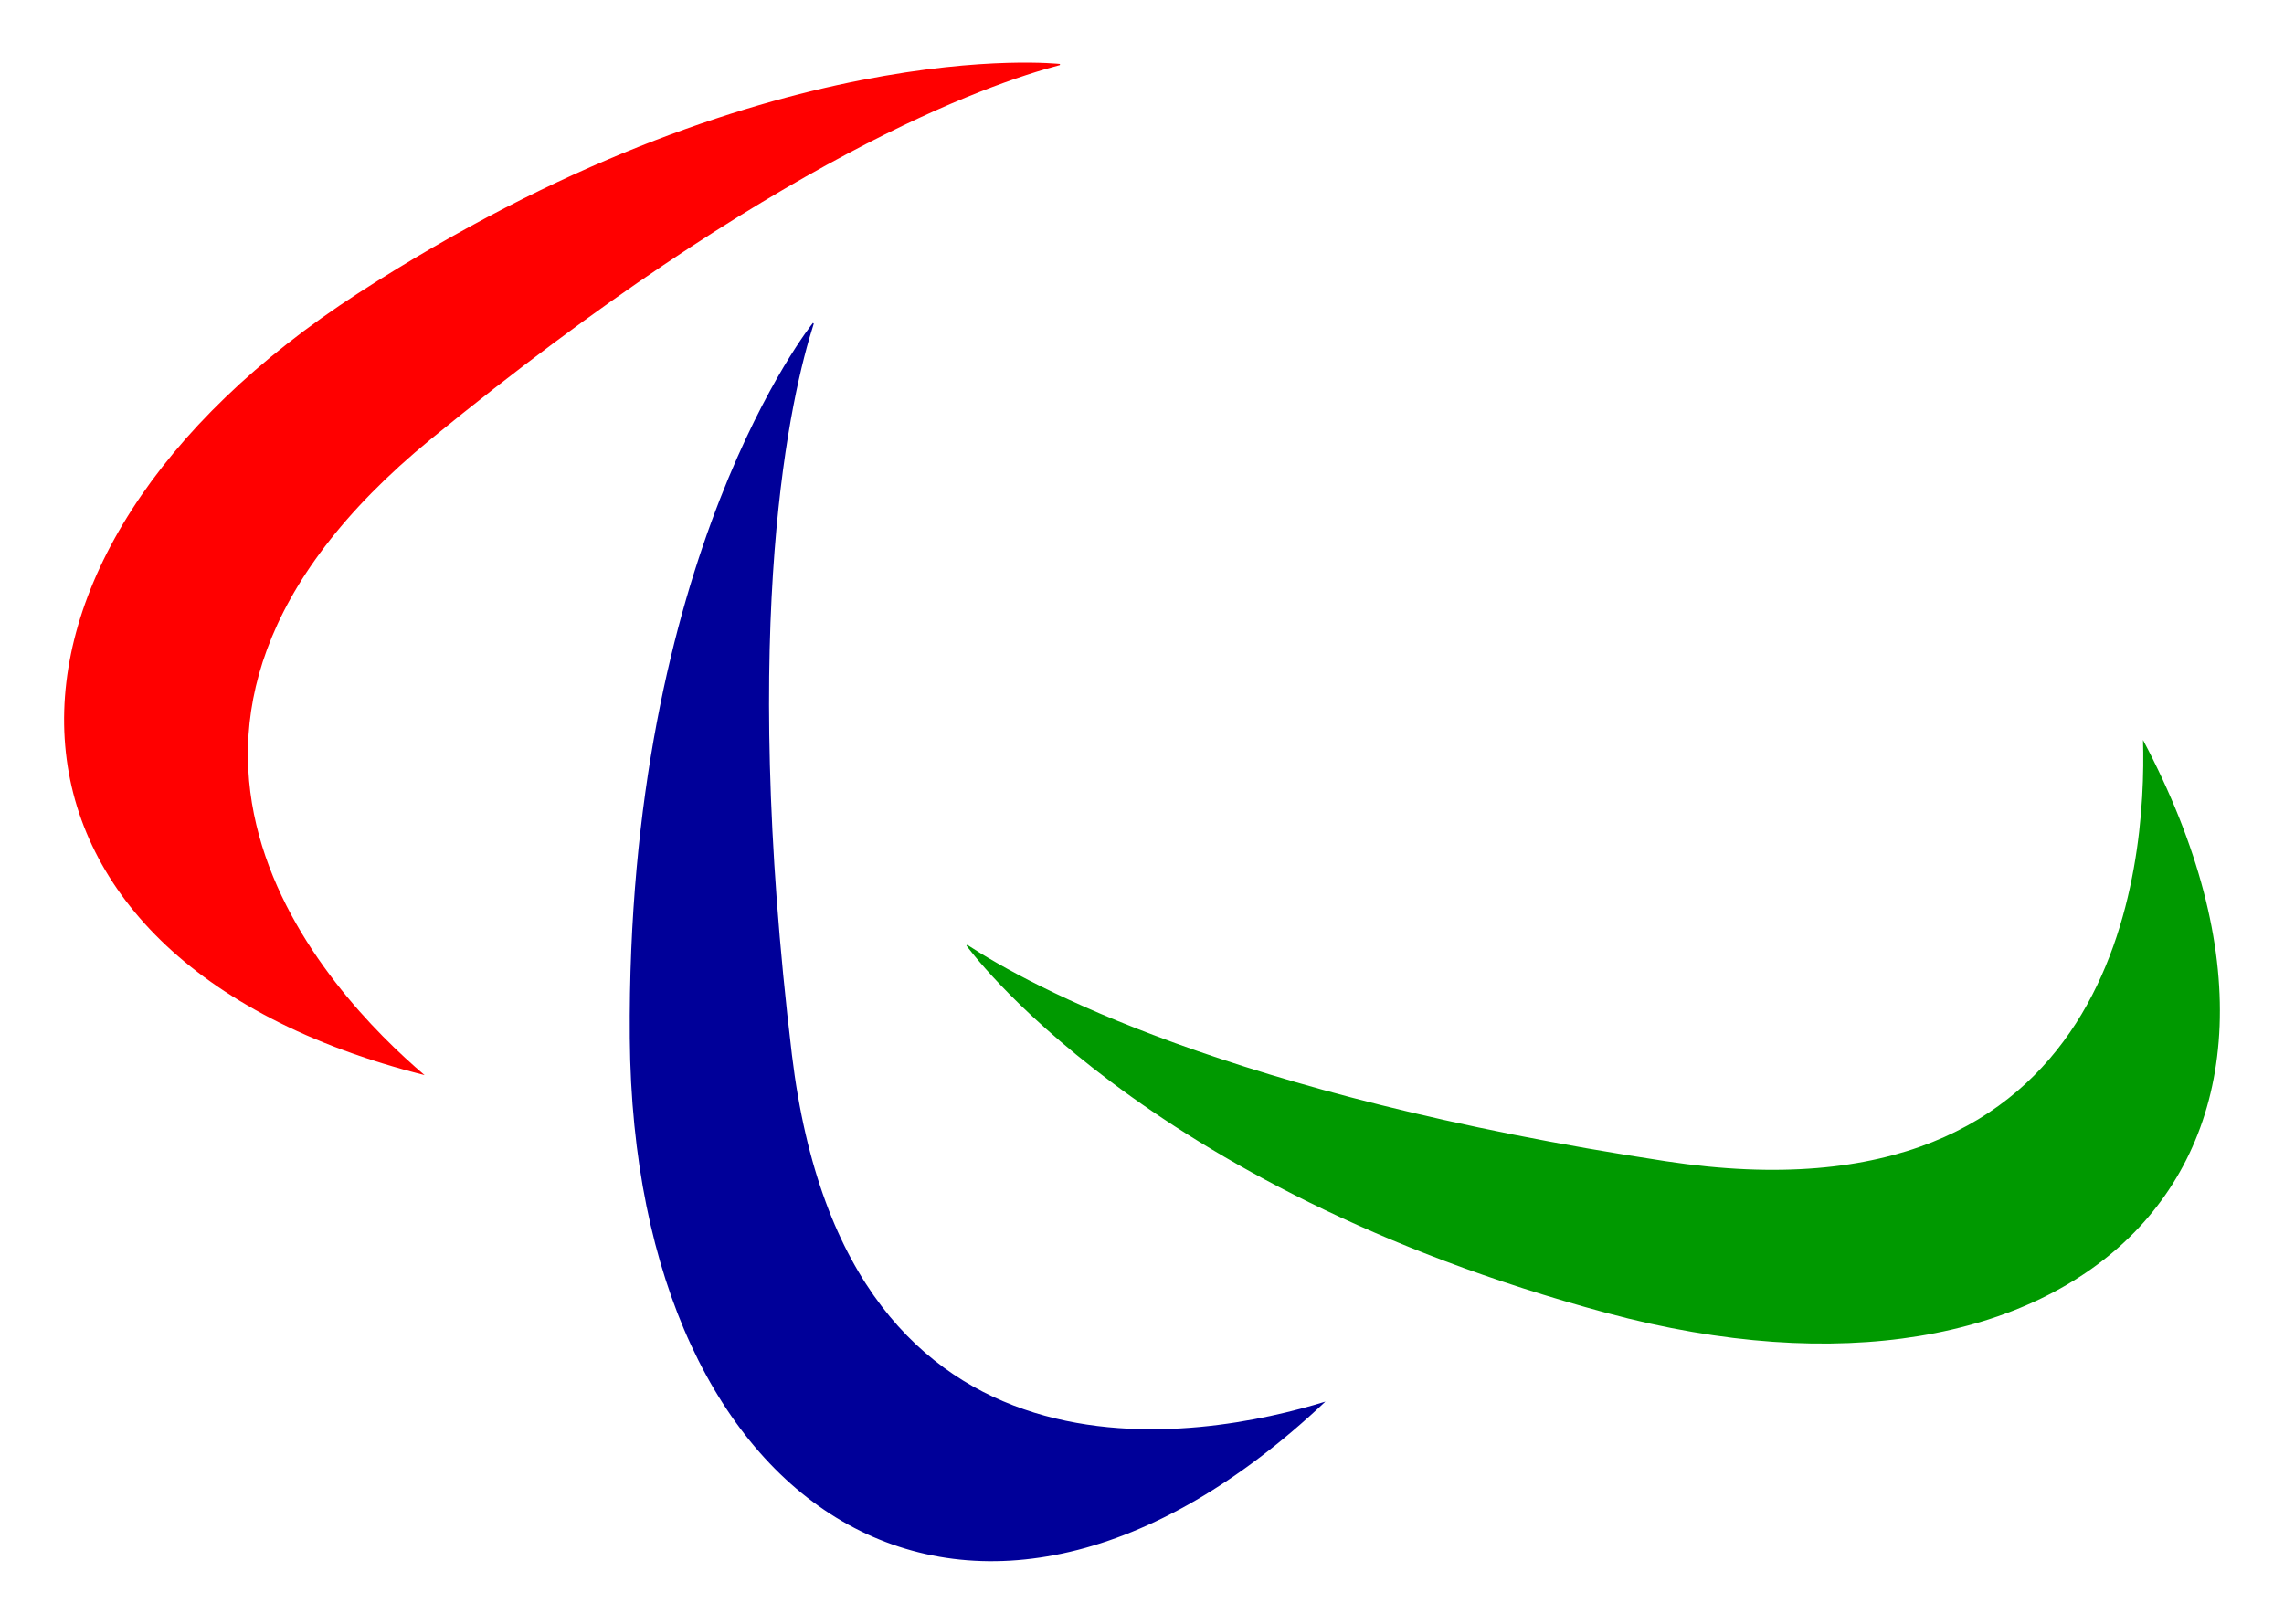
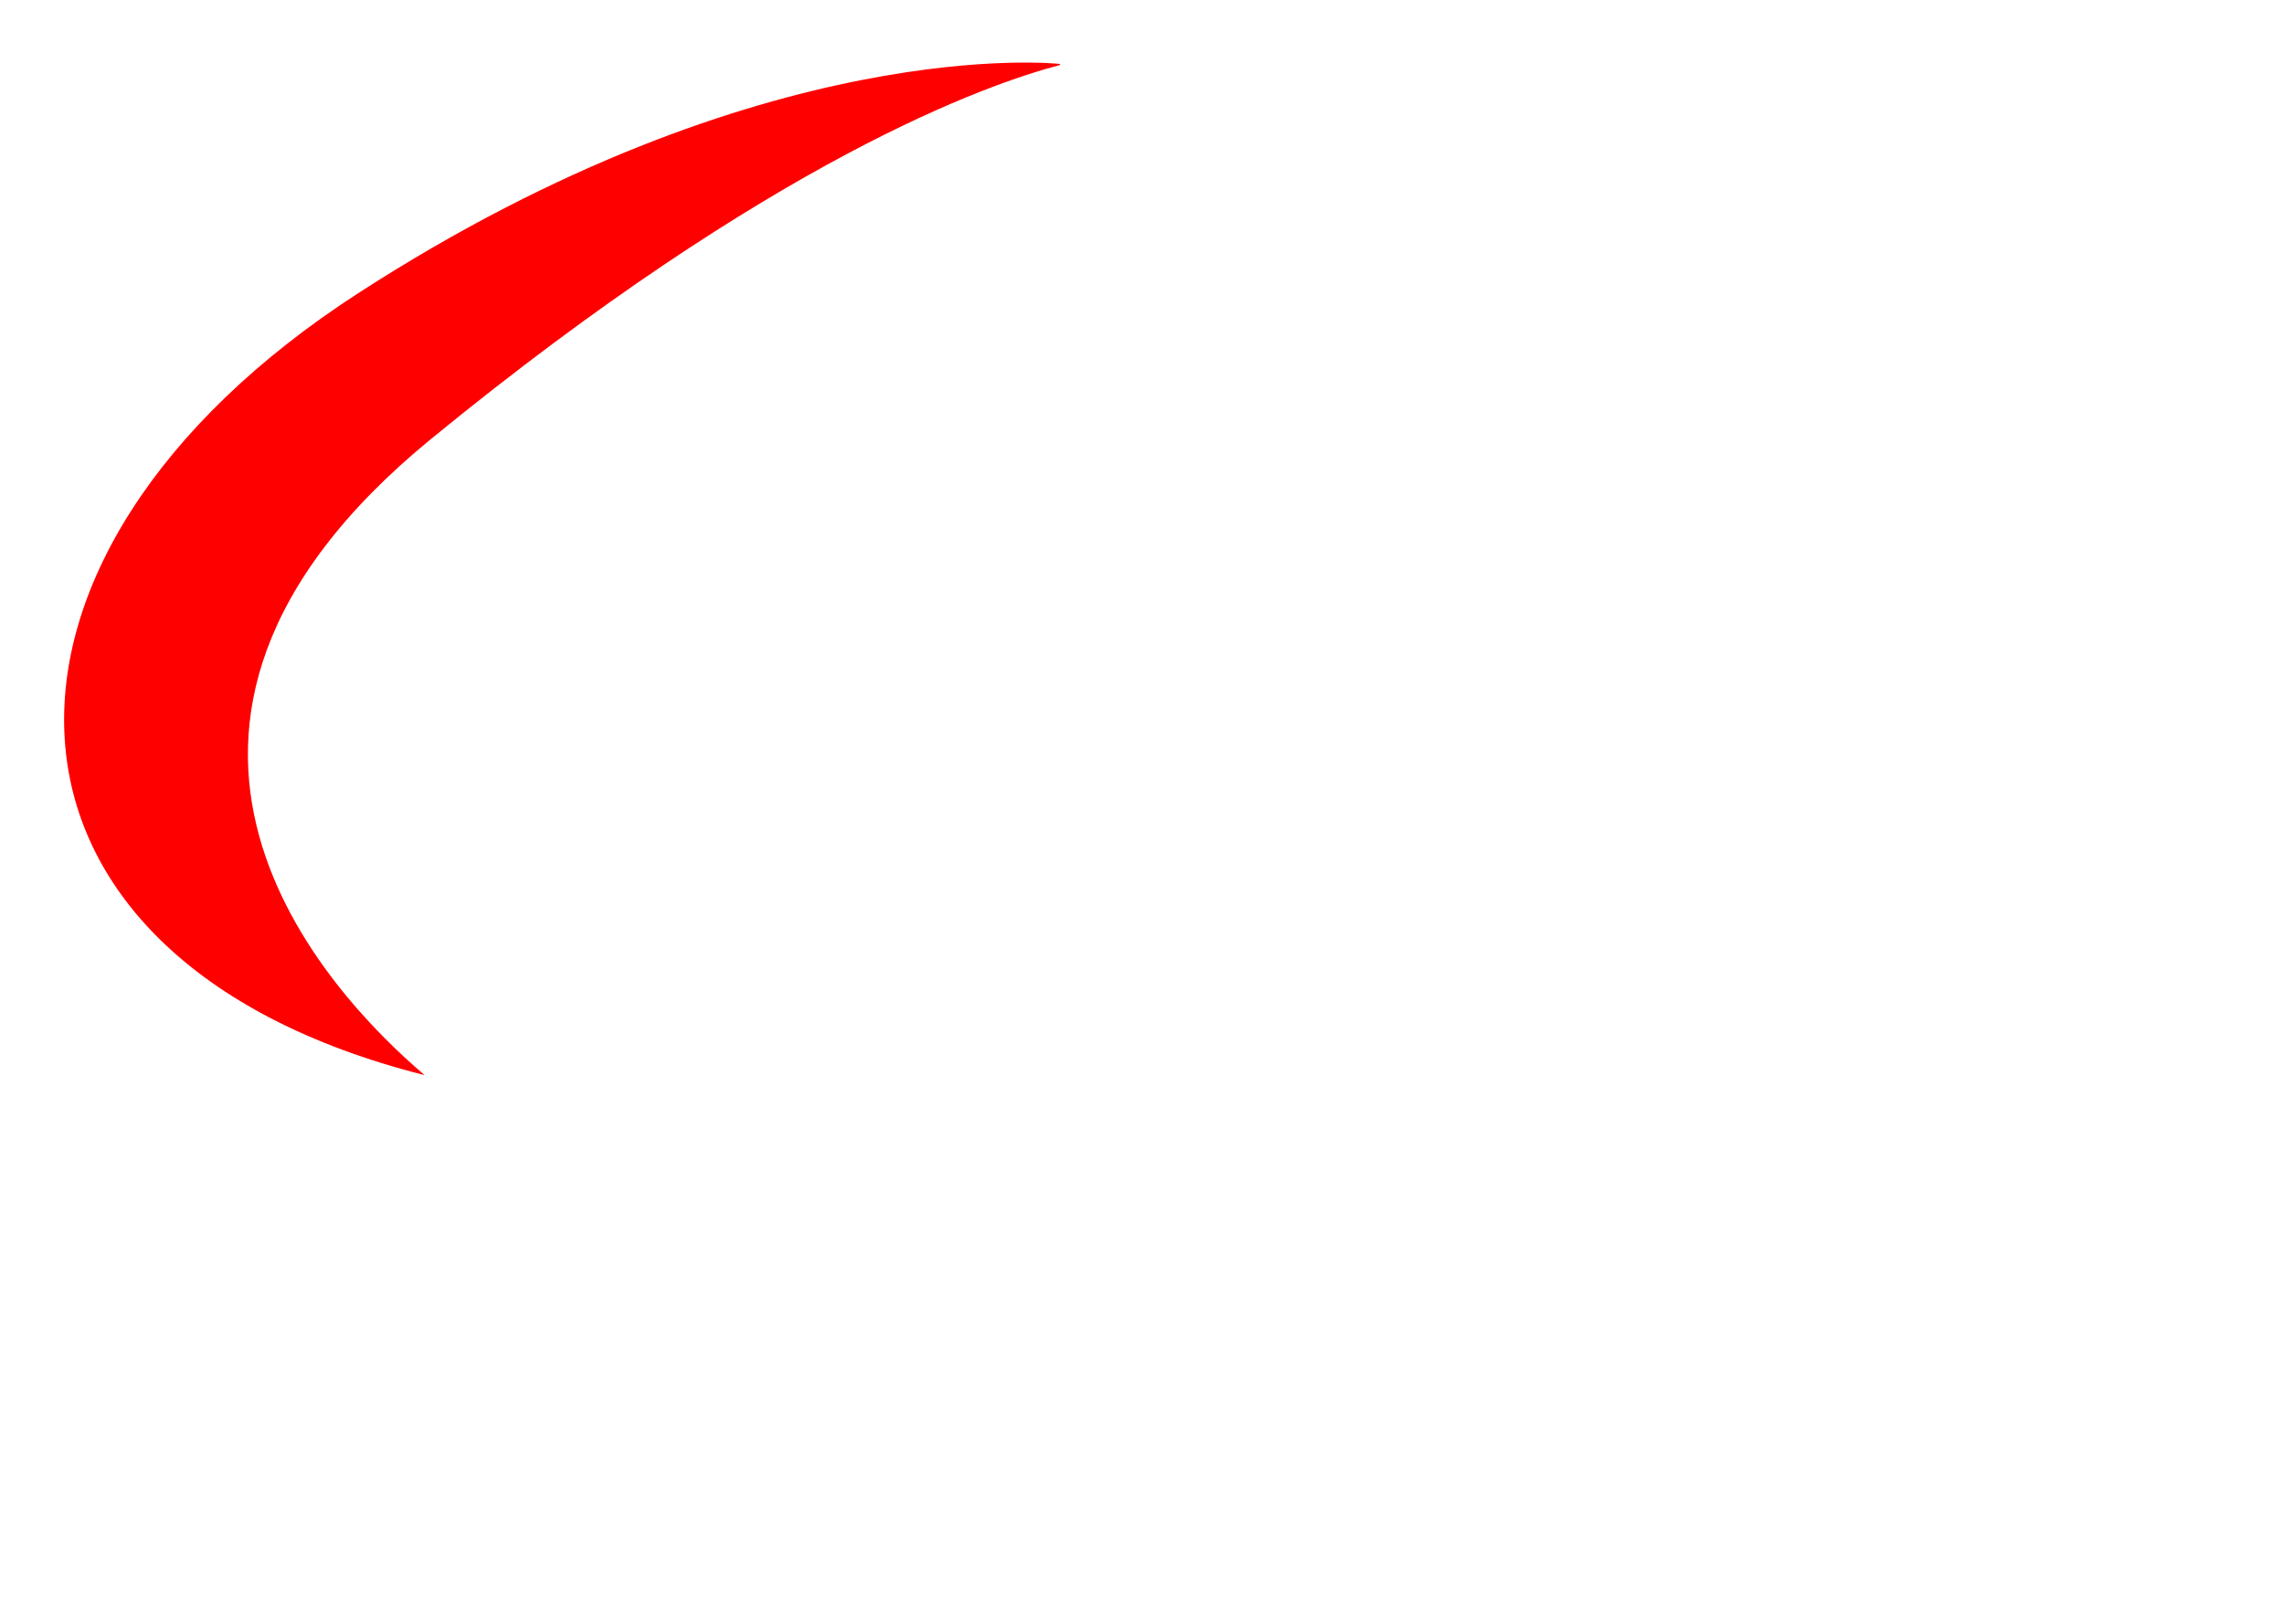
<svg xmlns="http://www.w3.org/2000/svg" xmlns:ns1="http://sodipodi.sourceforge.net/DTD/sodipodi-0.dtd" xmlns:ns2="http://www.inkscape.org/namespaces/inkscape" version="1.0" width="900" height="640" viewBox="0 0 238.125 158.75" id="svg2" xml:space="preserve" ns1:version="0.32" ns2:version="0.46" ns1:docname="IPC logo_NEW.svg" ns2:output_extension="org.inkscape.output.svg.inkscape">
  <ns1:namedview ns2:window-height="712" ns2:window-width="1024" ns2:pageshadow="2" ns2:pageopacity="0.0" guidetolerance="10.0" gridtolerance="10.0" objecttolerance="10.0" borderopacity="1.0" bordercolor="#666666" pagecolor="#ffffff" id="base" showgrid="false" ns2:zoom="0.60444444" ns2:cx="731.3562" ns2:cy="339.43487" ns2:window-x="-4" ns2:window-y="-4" ns2:current-layer="svg2" />
  <defs id="defs4">
    <ns2:perspective ns1:type="inkscape:persp3d" ns2:vp_x="0 : 300 : 1" ns2:vp_y="0 : 1000 : 0" ns2:vp_z="900 : 300 : 1" ns2:persp3d-origin="450 : 200 : 1" id="perspective27" />
    <ns2:perspective id="perspective4001" ns2:persp3d-origin="372.04724 : 350.78739 : 1" ns2:vp_z="744.09448 : 526.18109 : 1" ns2:vp_y="0 : 1000 : 0" ns2:vp_x="0 : 526.18109 : 1" ns1:type="inkscape:persp3d" />
  </defs>
  <g id="g2548">
-     <path style="fill:#009900;fill-opacity:1" id="path18" d="M 100.754,93.306 C 100.754,93.306 118.802,118.524 167.509,131.628 C 216.187,144.724 246.836,116.085 223.425,71.873 C 223.808,84.935 220.953,122.997 173.69,115.805 C 128.112,108.869 107.314,97.487 100.852,93.241 C 100.792,93.281 100.754,93.306 100.754,93.306 z" />
-     <path style="fill:#000099;fill-opacity:1" id="path20" d="M 84.755,28.384 C 84.755,28.384 65.276,52.514 65.662,102.951 C 66.048,153.359 101.834,175.241 138.184,140.869 C 125.699,144.728 88.258,152.146 82.561,104.68 C 77.067,58.905 82.479,35.822 84.843,28.461 C 84.789,28.414 84.755,28.384 84.755,28.384 L 84.755,28.384 z" />
    <path style="fill:#ff0000;fill-opacity:1" id="path22" d="M 110.514,1.377 C 110.514,1.377 79.699,-2.11 37.347,25.282 C -4.98,52.658 -4.24,94.599 44.27,106.825 C 34.314,98.362 7.962,70.75 44.957,40.47 C 80.634,11.269 103.016,3.448 110.496,1.493 C 110.507,1.421 110.514,1.377 110.514,1.377 z" />
  </g>
</svg>